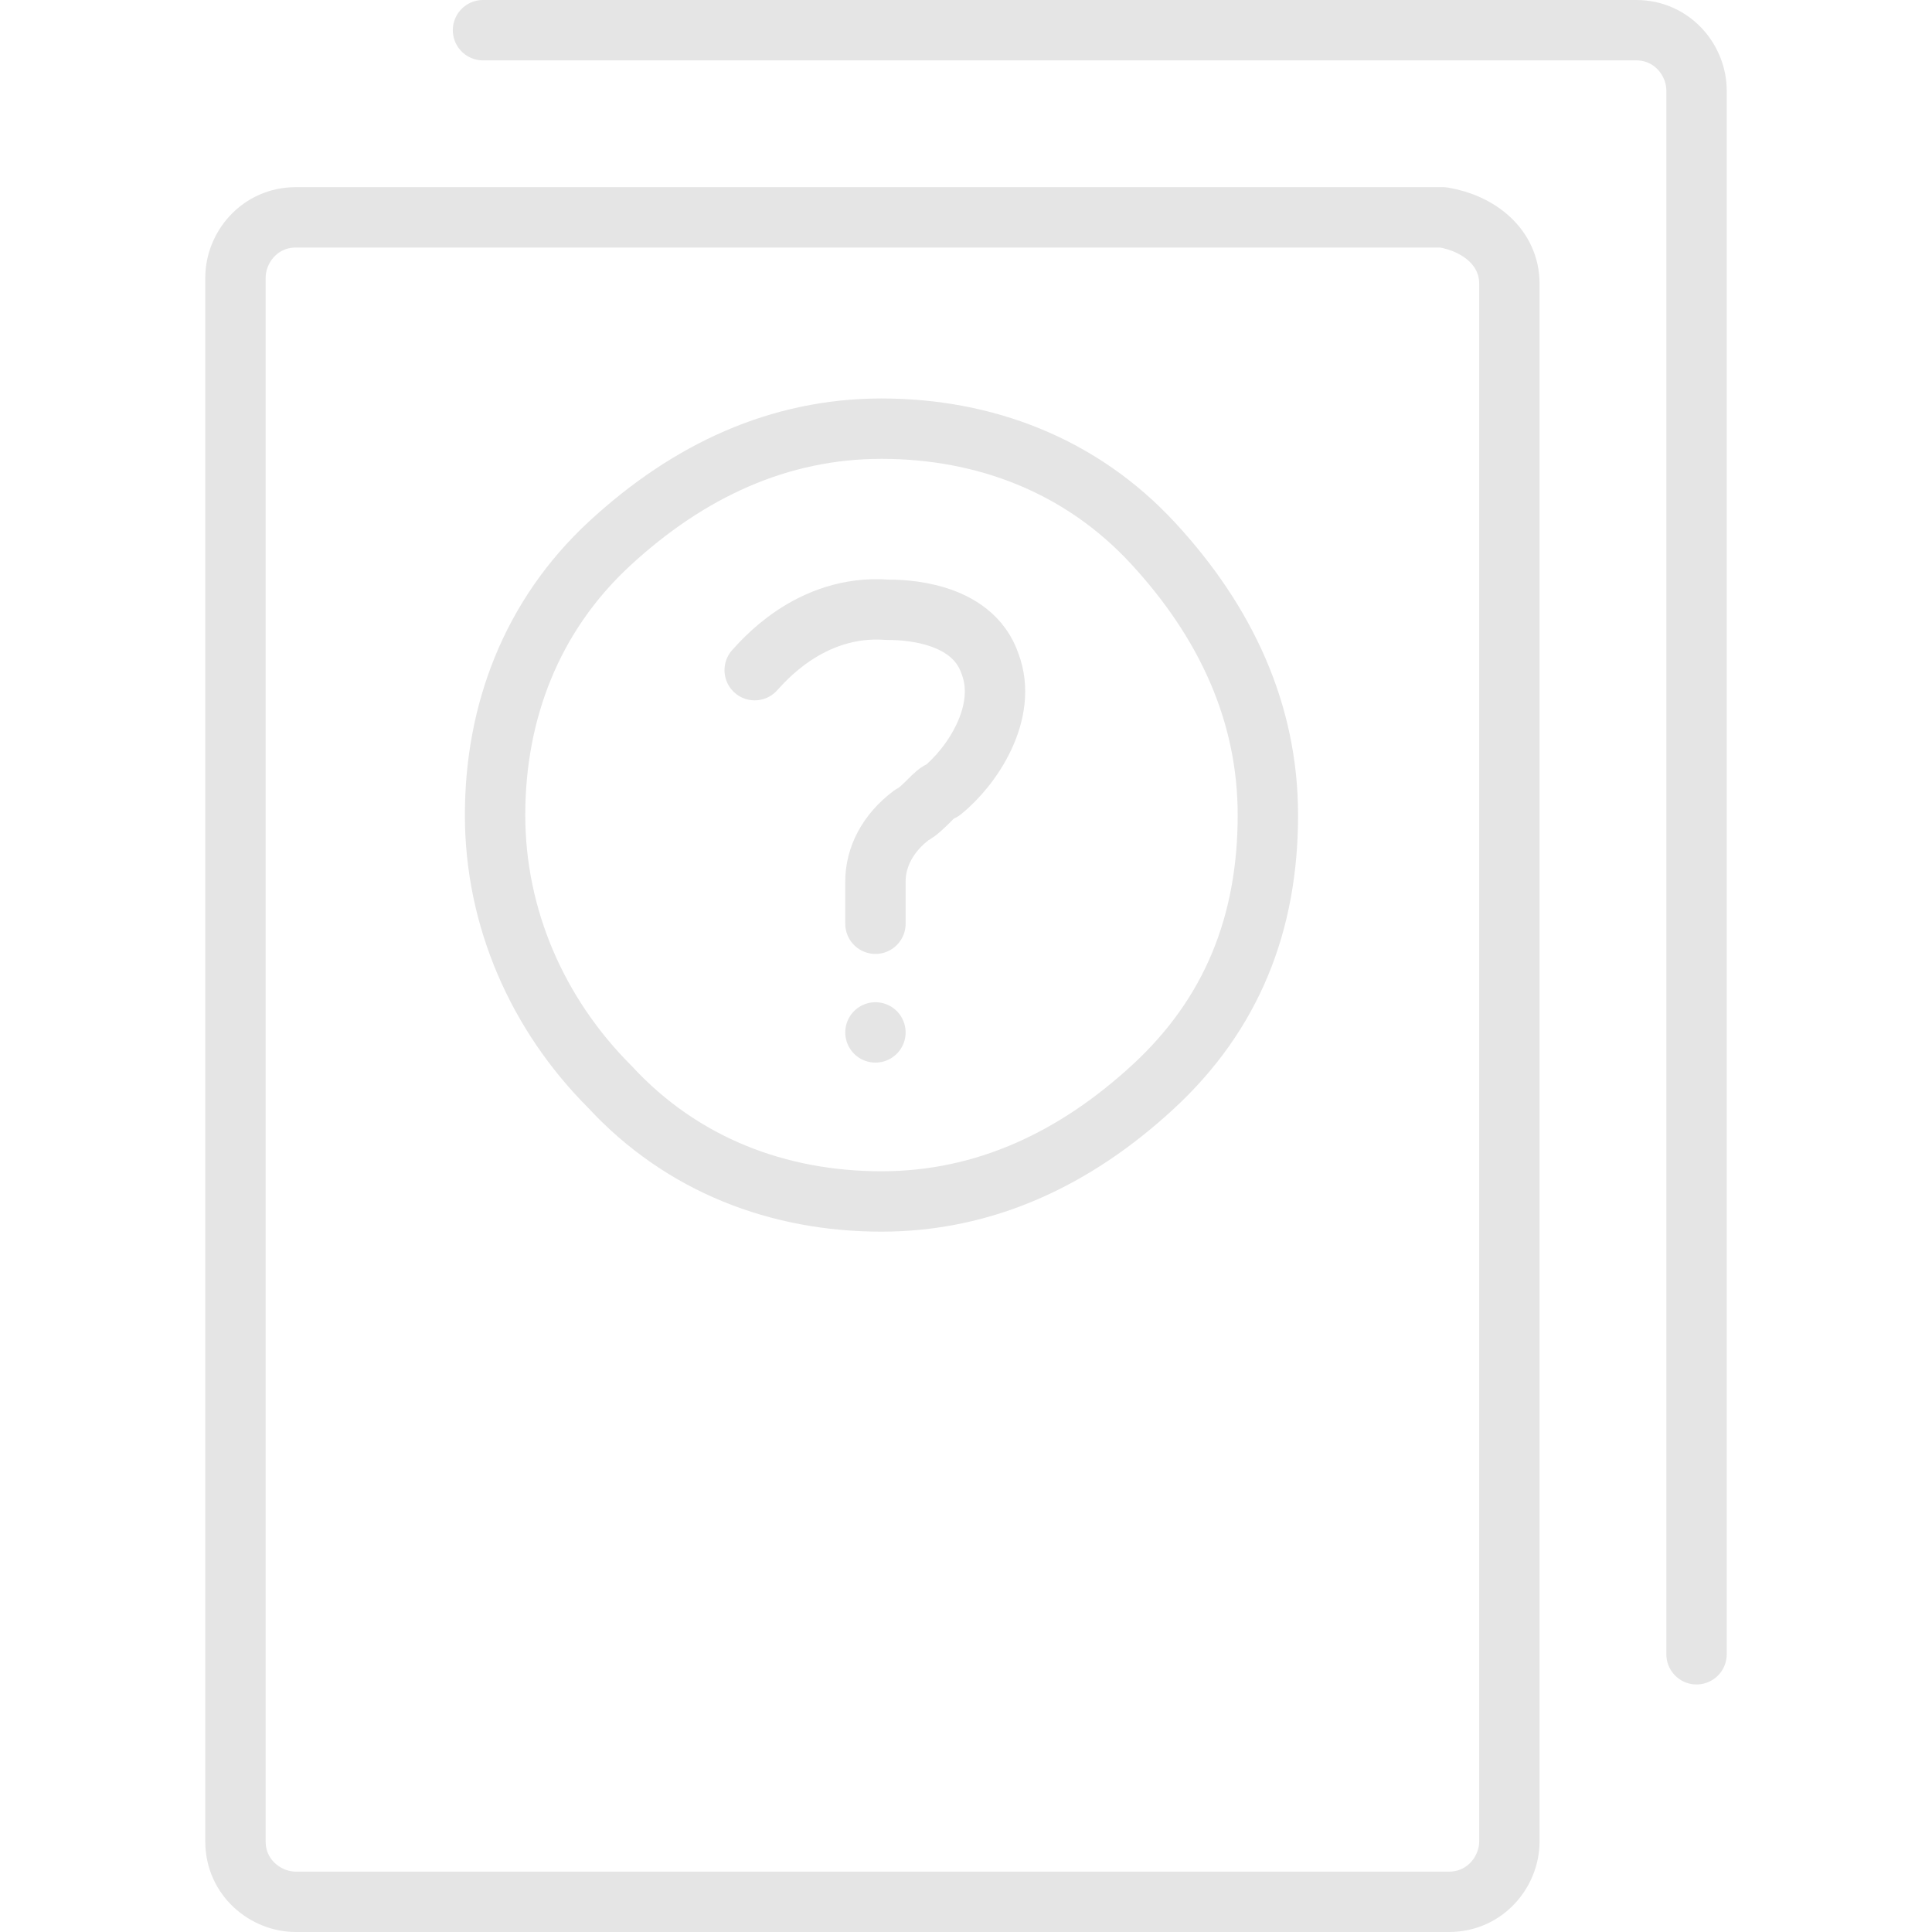
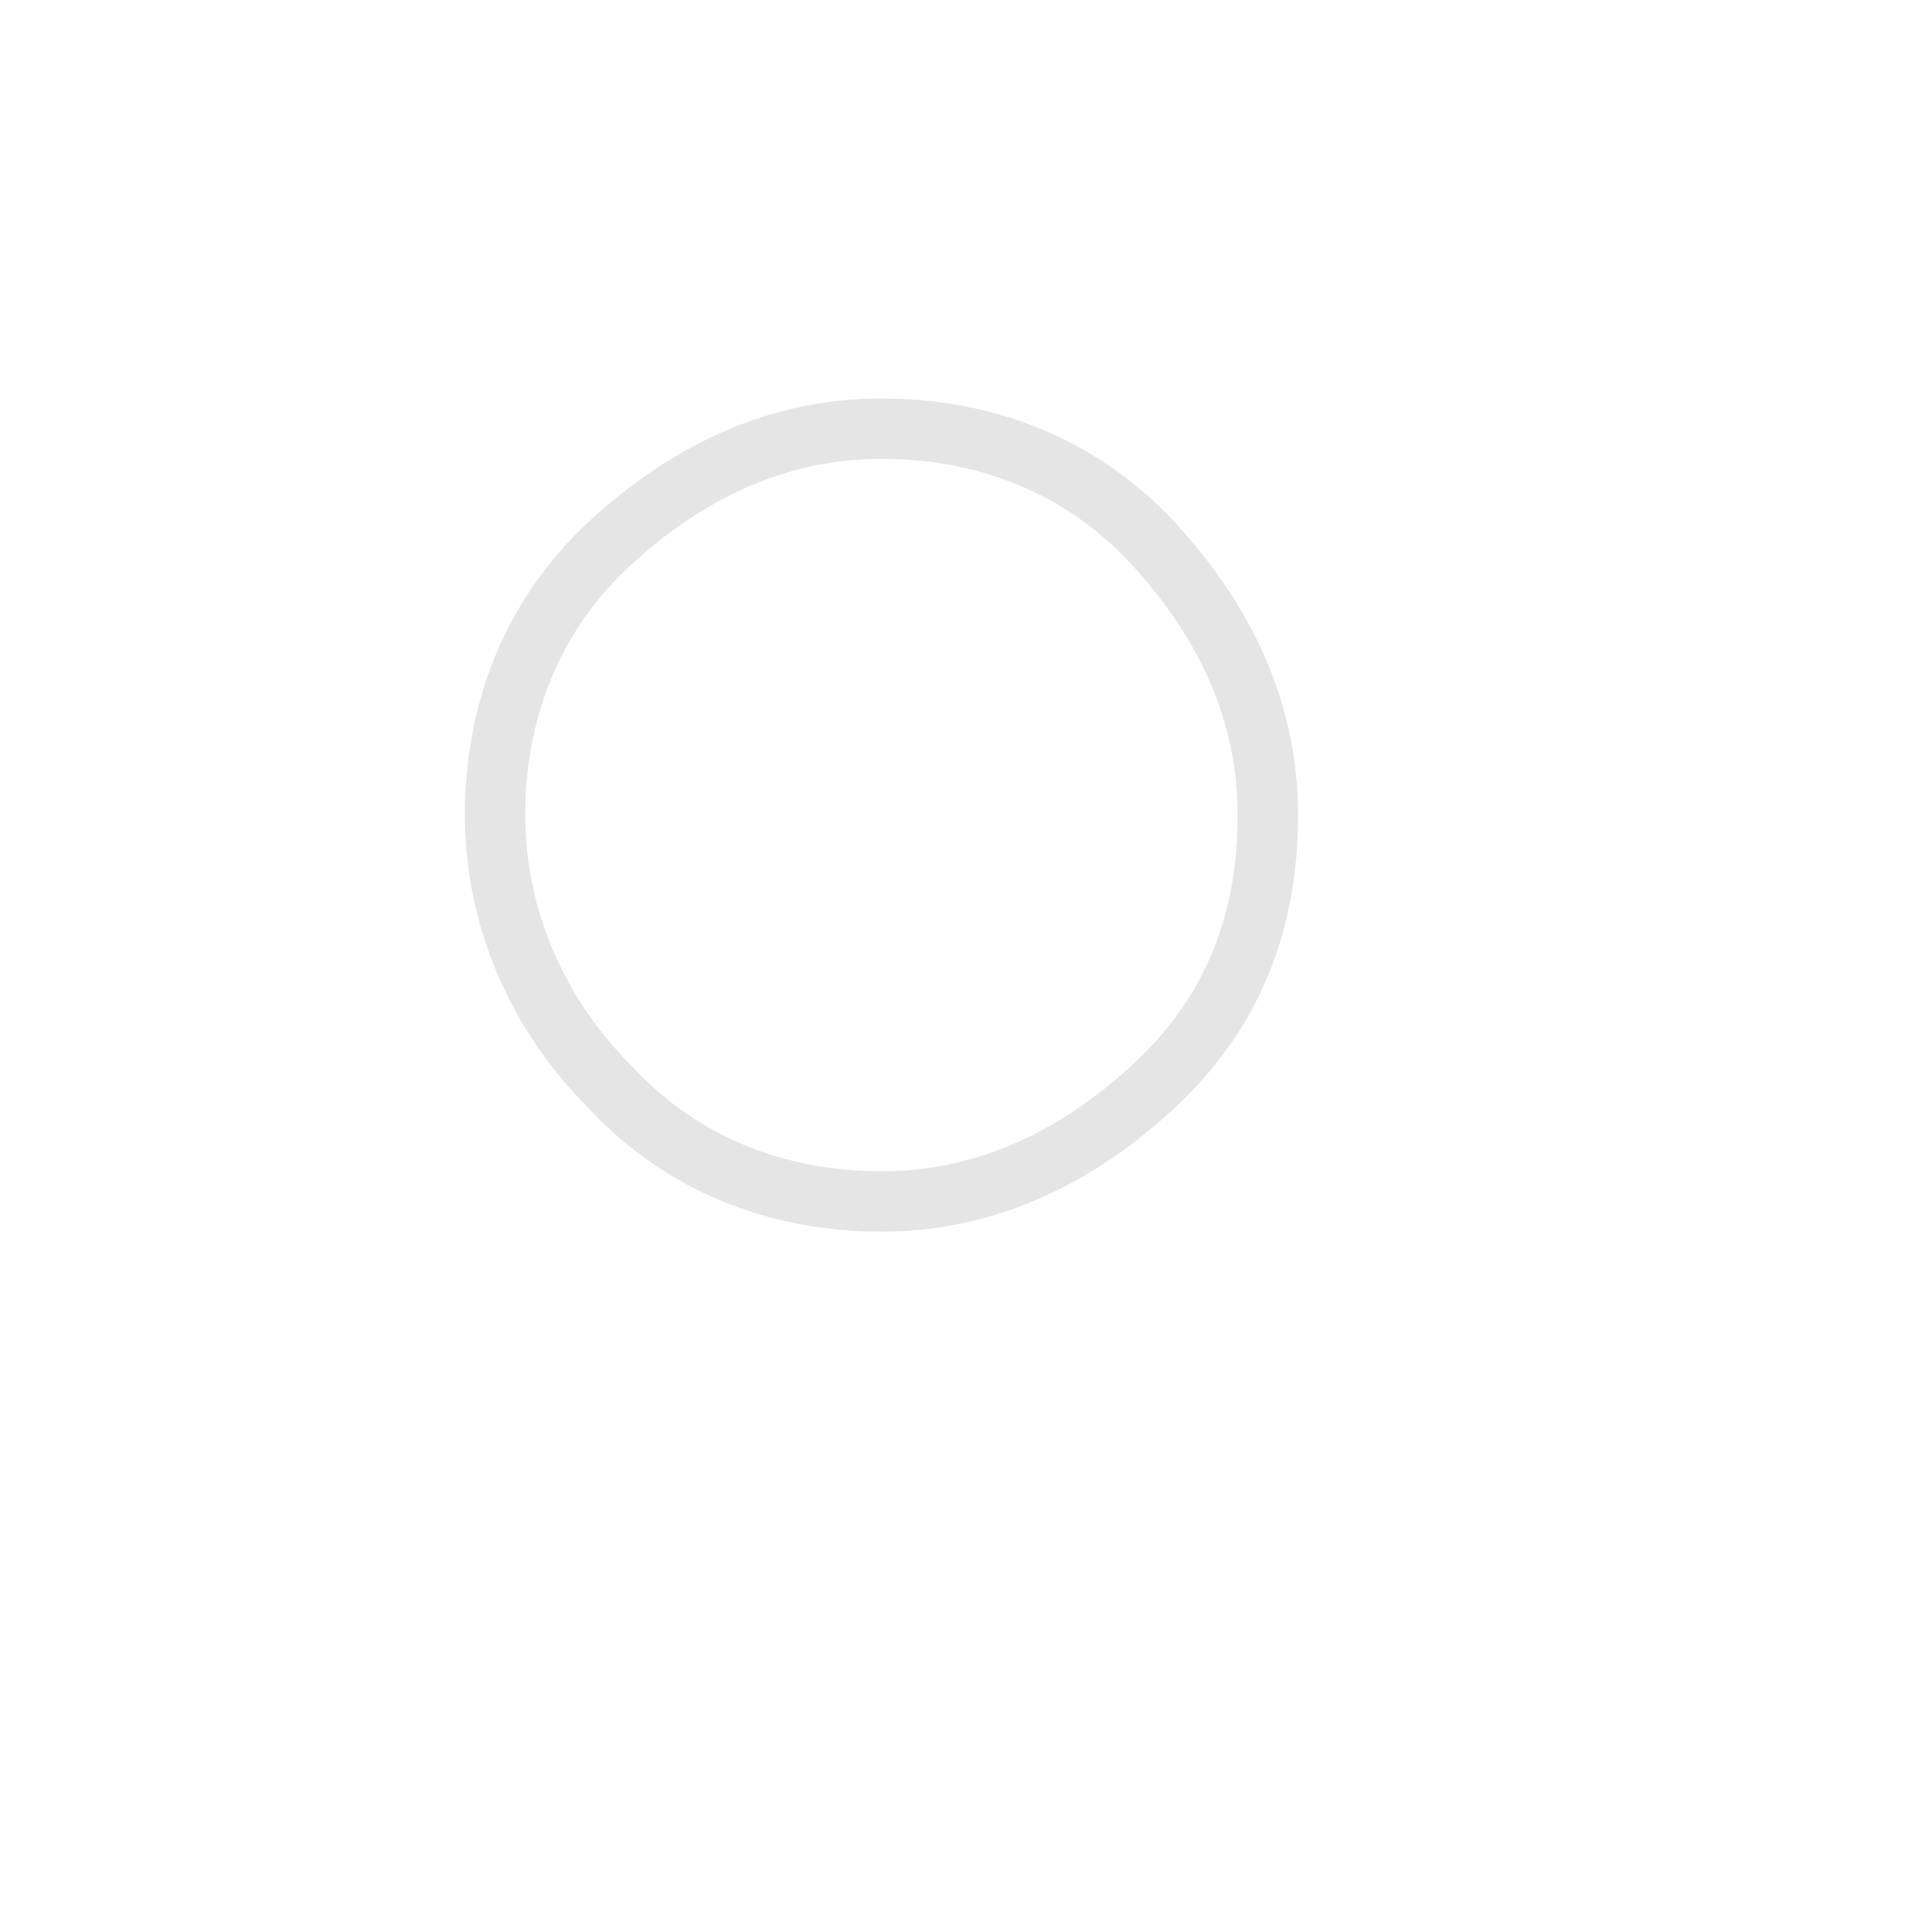
<svg xmlns="http://www.w3.org/2000/svg" version="1.1" viewBox="0 0 32 32">
  <defs>
    <style>
      .cls-1 {
        fill: none;
        stroke: #e5e5e5;
        stroke-linecap: round;
        stroke-linejoin: round;
      }
    </style>
  </defs>
  <g>
    <g id="Layer_1">
      <g data-name="Layer_1" id="Layer_1-2">
        <g id="Layer_1-2">
          <g>
-             <path class="cls-1" d="M23.9,3.6H4.9c-.6,0-1,.5-1,1v25.9c0,.6.5,1,1,1h19.1c.6,0,1-.5,1-1V4.7c0-.6-.5-1-1.1-1.1h0Z" />
-             <path class="cls-1" d="M8,.5h19.1c.6,0,1,.5,1,1v25.9" />
            <path class="cls-1" d="M21,13.5c0,1.8-.6,3.3-1.9,4.5s-2.8,1.9-4.5,1.9-3.3-.6-4.5-1.9c-1.2-1.2-1.9-2.8-1.9-4.5s.6-3.3,1.9-4.5c1.3-1.2,2.8-1.9,4.5-1.9s3.3.6,4.5,1.9,1.9,2.8,1.9,4.5Z" />
-             <line class="cls-1" x1="14.5" x2="14.5" y1="17.1" y2="17.1" />
-             <path class="cls-1" d="M12.5,11.1c.1-.1.9-1.1,2.2-1,.2,0,1.4,0,1.7.9.3.8-.3,1.7-.8,2.1-.1,0-.3.3-.5.4-.4.3-.6.7-.6,1.1v.7" />
          </g>
        </g>
      </g>
    </g>
  </g>
</svg>